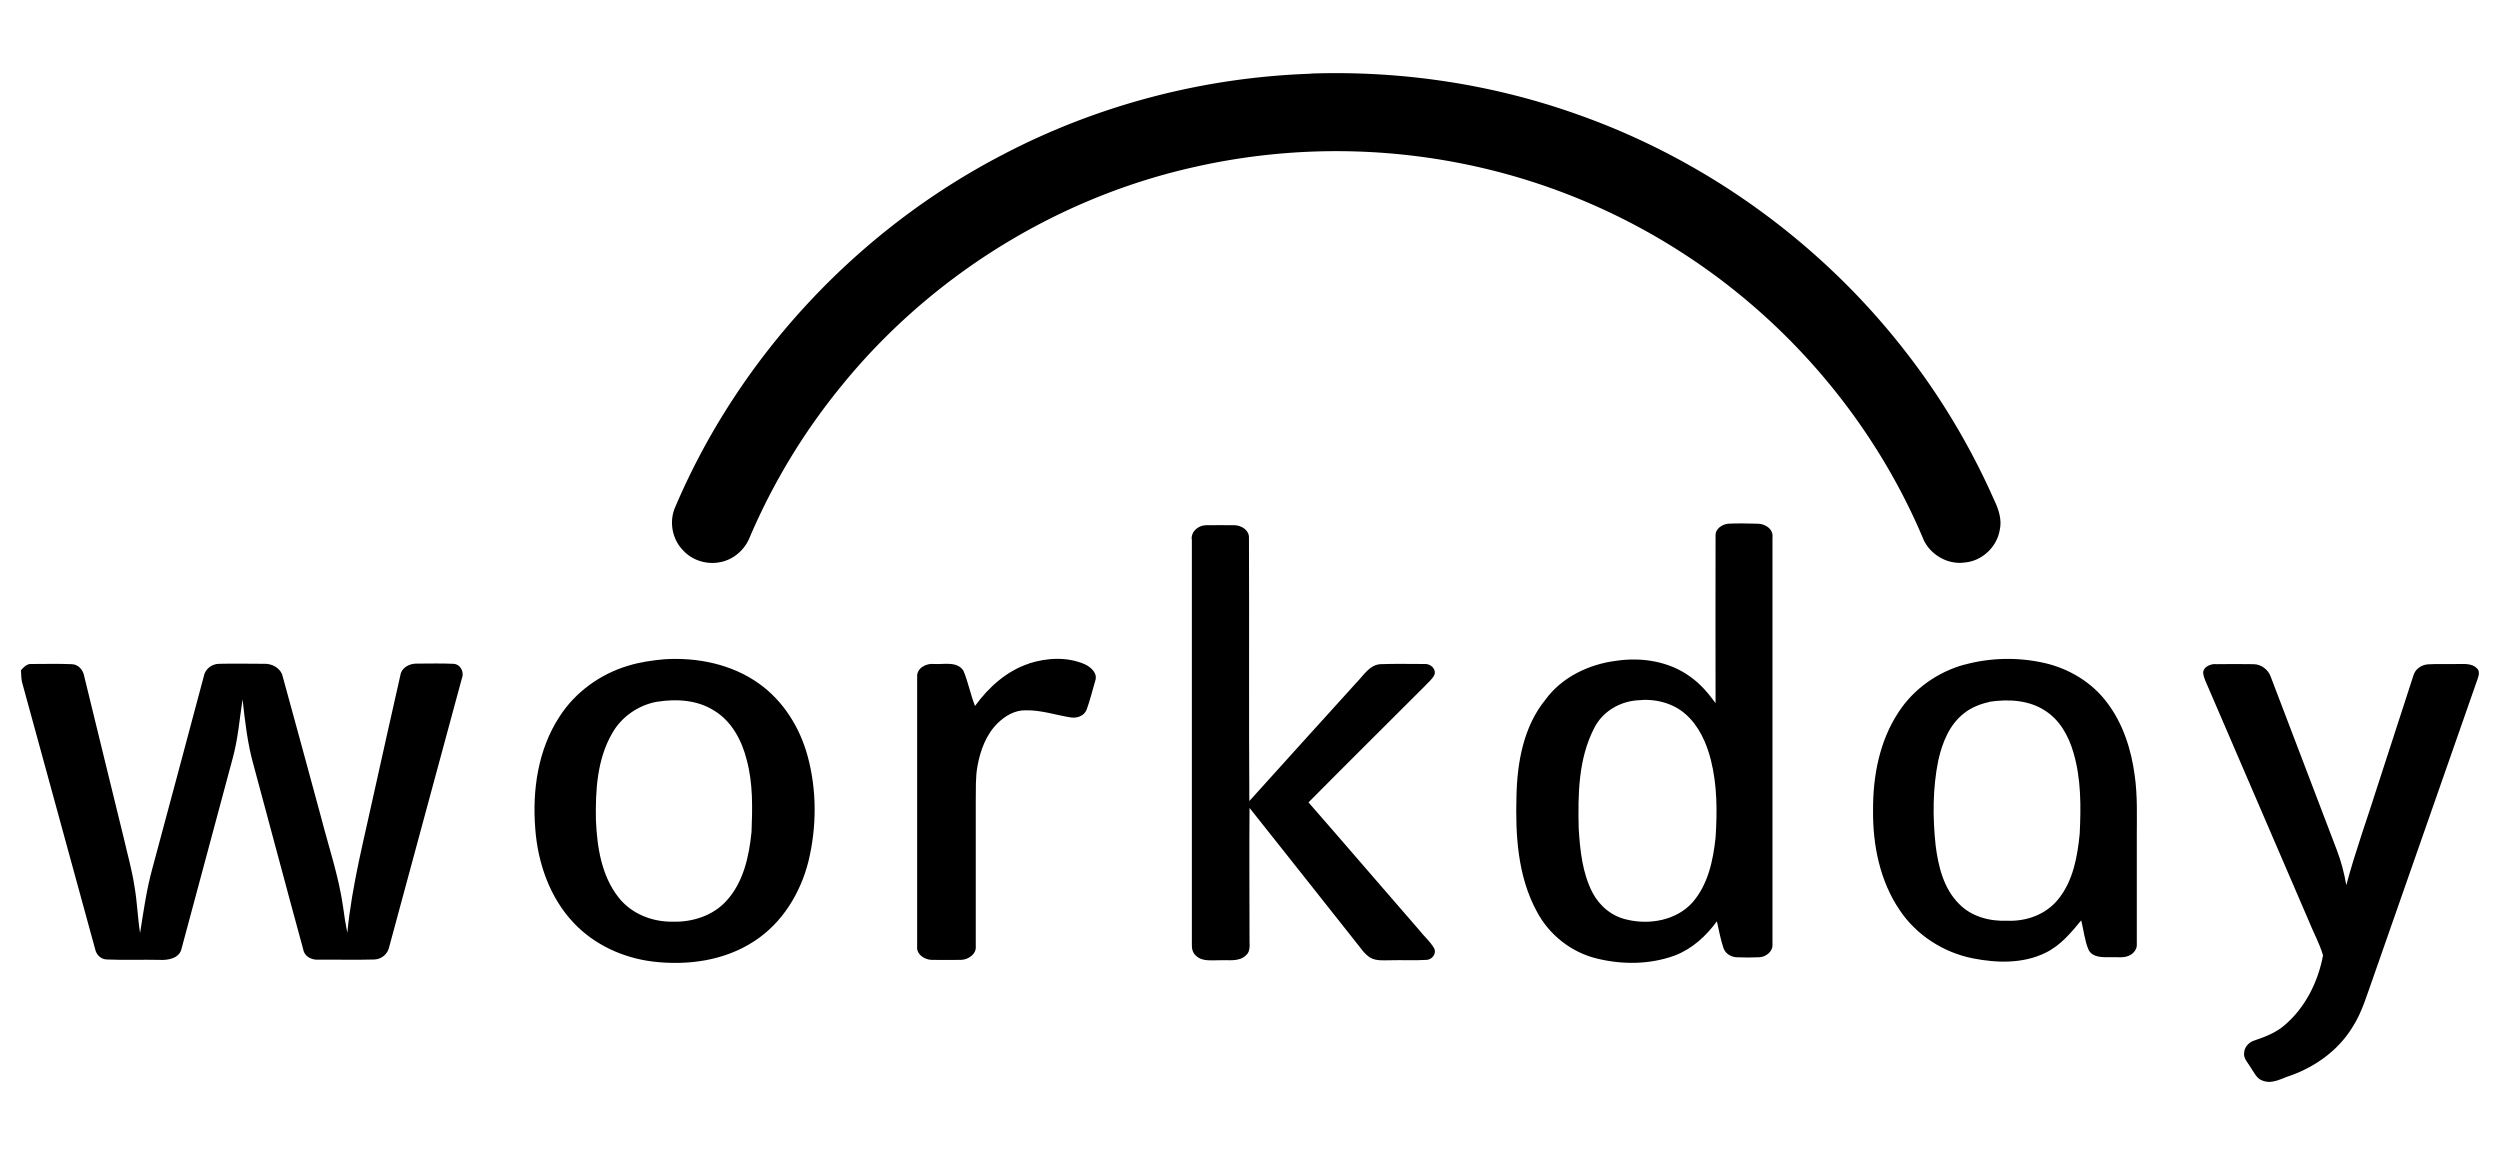
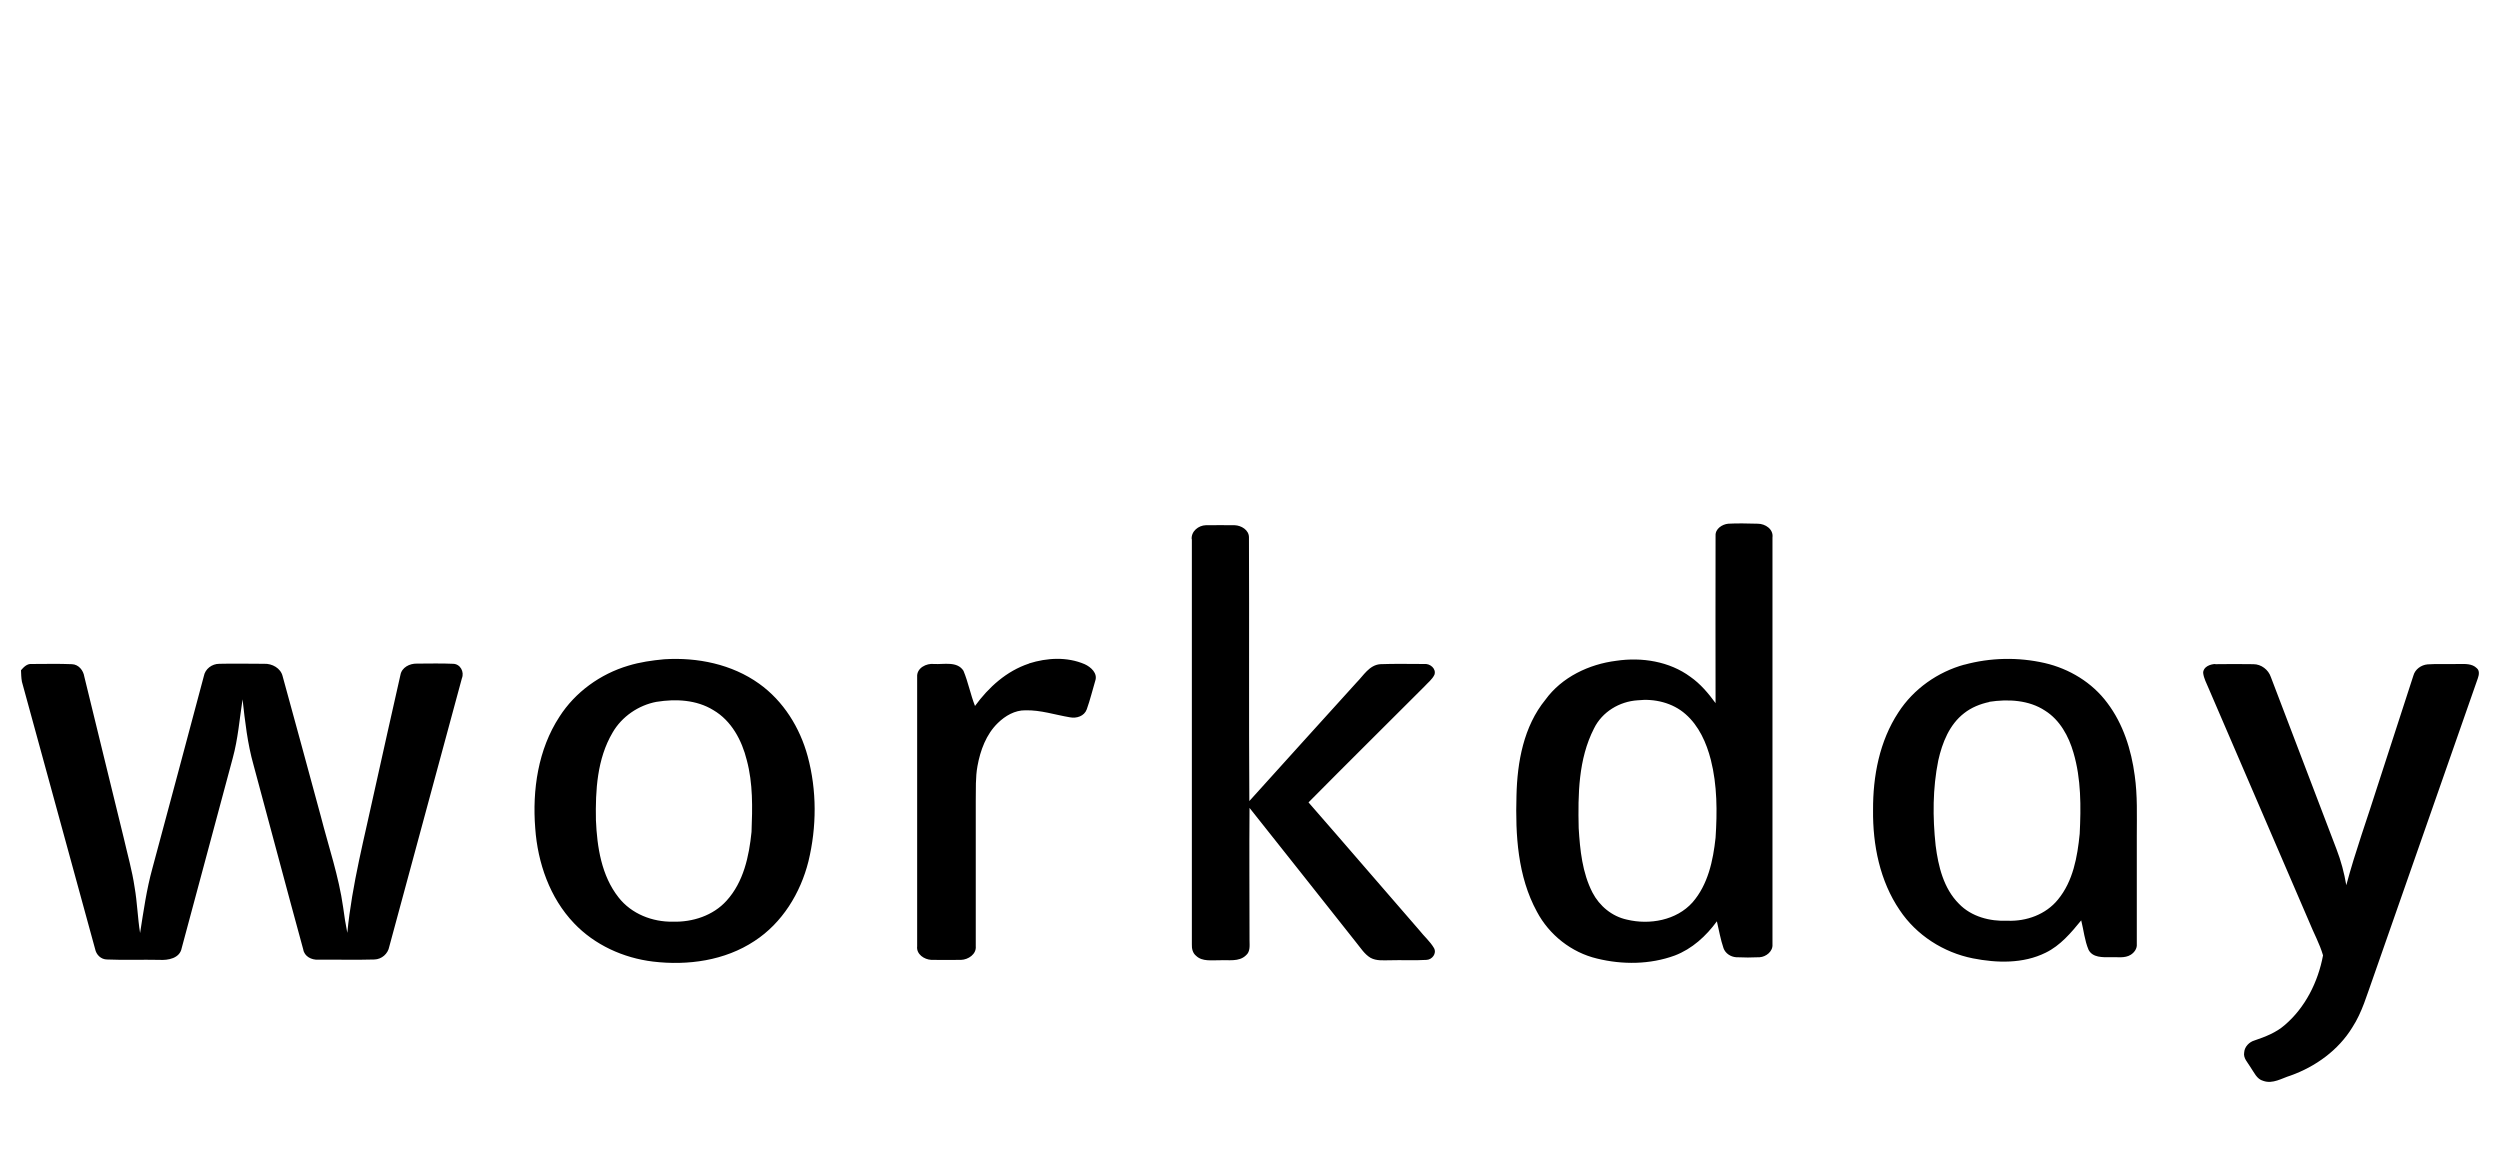
<svg xmlns="http://www.w3.org/2000/svg" viewBox="0 0 132.23 61.09">
-   <path d="M69.33 3.89c4.77-.16 9.57.55 14.07 2.15 6.77 2.38 12.81 6.73 17.24 12.37 1.95 2.47 3.58 5.19 4.85 8.07.23.48.4 1.02.28 1.55-.15.9-.93 1.64-1.84 1.72-.94.14-1.91-.45-2.24-1.33-2.54-5.98-6.88-11.17-12.29-14.77a33.556 33.556 0 0 0-11.01-4.77 34.027 34.027 0 0 0-15.42 0c-7.22 1.66-13.82 5.8-18.48 11.55a33.288 33.288 0 0 0-4.84 8c-.27.67-.88 1.19-1.59 1.31-.69.13-1.44-.1-1.92-.62-.57-.57-.75-1.47-.46-2.22 3.38-8 9.65-14.72 17.36-18.72 5.02-2.63 10.63-4.09 16.29-4.28" />
  <path d="M63.03 28.52c-.03-.42.36-.73.75-.74.51-.01 1.01 0 1.52 0 .35.01.76.25.76.64.02 4.65-.01 9.3.02 13.95 1.88-2.09 3.78-4.18 5.67-6.27.37-.37.67-.92 1.25-.97.78-.03 1.56-.01 2.34-.01.3-.03.64.25.53.57-.12.25-.35.42-.53.62-2.04 2.04-4.1 4.08-6.13 6.13 1.96 2.24 3.9 4.51 5.86 6.76.25.32.57.59.78.95.15.28-.1.61-.4.62-.65.04-1.3 0-1.95.02-.34 0-.7.04-1.01-.13-.32-.19-.52-.52-.75-.8-1.89-2.38-3.76-4.76-5.65-7.13-.02 2.34 0 4.68 0 7.01 0 .27.05.59-.19.79-.37.36-.93.23-1.4.26-.41-.01-.9.08-1.23-.23-.19-.15-.24-.39-.23-.62V28.52m-8.61 6.57c.95-.3 2.01-.36 2.94.04.33.15.7.48.56.88-.15.5-.27 1.01-.45 1.51-.13.36-.54.49-.89.42-.78-.13-1.55-.39-2.35-.37-.56-.01-1.07.29-1.46.67-.62.6-.93 1.45-1.08 2.28-.11.6-.08 1.22-.09 1.83v7.7c.04.42-.4.71-.78.72-.52 0-1.04.01-1.57 0-.38-.02-.8-.3-.75-.72V35.8c-.03-.47.49-.73.9-.68.52.03 1.22-.16 1.55.36.25.6.37 1.25.61 1.86.72-.99 1.67-1.85 2.85-2.24m-53.31.35c.15-.17.32-.35.56-.33.71 0 1.42-.02 2.13.01.36.01.61.33.66.66.7 2.84 1.38 5.68 2.08 8.51.2.88.45 1.74.58 2.63.14.8.16 1.61.29 2.42.18-1.14.34-2.3.65-3.42.91-3.39 1.82-6.77 2.72-10.16.07-.39.43-.66.82-.66.79-.02 1.58 0 2.37 0 .42-.02.88.23.98.66.68 2.47 1.35 4.94 2.02 7.41.41 1.6.95 3.17 1.18 4.81.06.45.13.91.22 1.35.25-2.58.92-5.09 1.46-7.61.45-2.01.89-4.02 1.35-6.03.07-.4.49-.61.87-.6.64 0 1.28-.02 1.92.01.38.01.6.43.46.77l-3.84 14.19c-.07.38-.4.67-.79.68-.99.03-1.98 0-2.97.01-.35.02-.73-.17-.79-.54-.89-3.25-1.75-6.51-2.63-9.76-.32-1.13-.45-2.31-.58-3.47-.16 1.04-.24 2.09-.52 3.11l-2.7 10.05c-.1.54-.72.65-1.18.62-.92-.02-1.84.02-2.76-.02-.33 0-.58-.25-.64-.56L1.16 36.06c-.04-.21-.04-.42-.05-.62m116.06-.31c.67-.01 1.35-.01 2.02 0 .41 0 .79.29.92.68 1.16 3.03 2.31 6.07 3.47 9.1.24.62.41 1.26.52 1.91.48-1.8 1.12-3.55 1.68-5.33.62-1.92 1.25-3.84 1.87-5.76.09-.33.41-.56.75-.59.55-.04 1.1 0 1.65-.02.32 0 .7-.03.95.22.16.13.12.36.06.53l-5.55 15.87c-.32.88-.57 1.8-1.09 2.6-.74 1.21-1.95 2.08-3.27 2.55-.46.14-.94.46-1.44.28-.35-.09-.49-.46-.68-.73-.14-.24-.39-.47-.33-.78.02-.3.27-.55.55-.63.56-.19 1.13-.41 1.58-.8 1.1-.93 1.78-2.3 2.04-3.7-.18-.62-.5-1.19-.74-1.79l-5.31-12.33c-.11-.27-.26-.53-.29-.82 0-.32.37-.46.64-.47m-82.44 2c-.96.18-1.84.78-2.33 1.63-.82 1.39-.91 3.06-.88 4.63.06 1.42.29 2.94 1.2 4.09.68.87 1.79 1.3 2.87 1.28 1.04.03 2.13-.32 2.84-1.11.9-.99 1.19-2.35 1.32-3.64.05-1.27.08-2.56-.25-3.79-.26-1.05-.81-2.09-1.77-2.65-.89-.55-1.99-.6-2.99-.44Zm.41-2.25c1.75-.11 3.57.26 5.01 1.29 1.29.92 2.16 2.33 2.57 3.84.49 1.81.48 3.74.04 5.56-.42 1.68-1.39 3.26-2.85 4.21-1.57 1.04-3.53 1.31-5.37 1.09-1.57-.19-3.09-.88-4.18-2.03-1.28-1.34-1.92-3.19-2.05-5.02-.16-2.03.15-4.17 1.28-5.9.83-1.3 2.16-2.26 3.64-2.7.62-.19 1.26-.28 1.9-.34m51.49 2.17c-.96.06-1.88.61-2.31 1.49-.83 1.62-.85 3.49-.81 5.27.07 1.16.19 2.36.73 3.41.37.71 1.03 1.26 1.82 1.43 1.2.29 2.62.04 3.47-.91.82-.94 1.09-2.21 1.22-3.42.09-1.37.09-2.78-.25-4.12-.23-.9-.63-1.8-1.34-2.42-.68-.6-1.64-.83-2.53-.73Zm4.12-8.71c-.02-.36.35-.6.67-.63.52-.03 1.04-.01 1.56 0 .4 0 .84.29.78.73v21.52c.03.37-.34.66-.68.68-.41.02-.83.02-1.24 0-.29-.02-.57-.2-.67-.48-.16-.47-.24-.95-.35-1.42-.57.78-1.31 1.46-2.23 1.81-1.31.48-2.77.49-4.11.16-1.35-.32-2.53-1.25-3.18-2.48-1.02-1.87-1.14-4.06-1.08-6.14.04-1.78.38-3.66 1.53-5.07.87-1.2 2.31-1.88 3.75-2.06 1.35-.2 2.81.03 3.92.85.53.37.95.87 1.33 1.39-.01-2.94 0-5.89 0-8.83m14.48 8.77c-.48.1-.95.29-1.33.59-.78.6-1.16 1.56-1.37 2.5-.3 1.48-.3 3.01-.14 4.5.14 1.1.42 2.27 1.23 3.08.66.69 1.65.94 2.57.9 1 .04 2.03-.33 2.67-1.12.8-.97 1.03-2.26 1.15-3.48.07-1.43.08-2.9-.33-4.29-.25-.87-.72-1.73-1.5-2.22-.86-.57-1.96-.62-2.95-.47Zm-1.33-1.97c1.38-.38 2.86-.41 4.26-.09 1.3.3 2.51 1.03 3.31 2.11.84 1.11 1.27 2.48 1.45 3.84.15 1.05.11 2.12.11 3.18v5.74c.02.23-.13.44-.32.56-.32.2-.72.11-1.08.13-.4 0-.93.03-1.15-.39-.21-.49-.26-1.04-.39-1.56-.54.66-1.1 1.33-1.88 1.71-1.19.59-2.58.55-3.85.3-1.56-.31-2.99-1.23-3.87-2.55-1.05-1.54-1.43-3.45-1.41-5.29-.01-1.8.34-3.65 1.34-5.17.8-1.24 2.08-2.14 3.5-2.53" />
</svg>